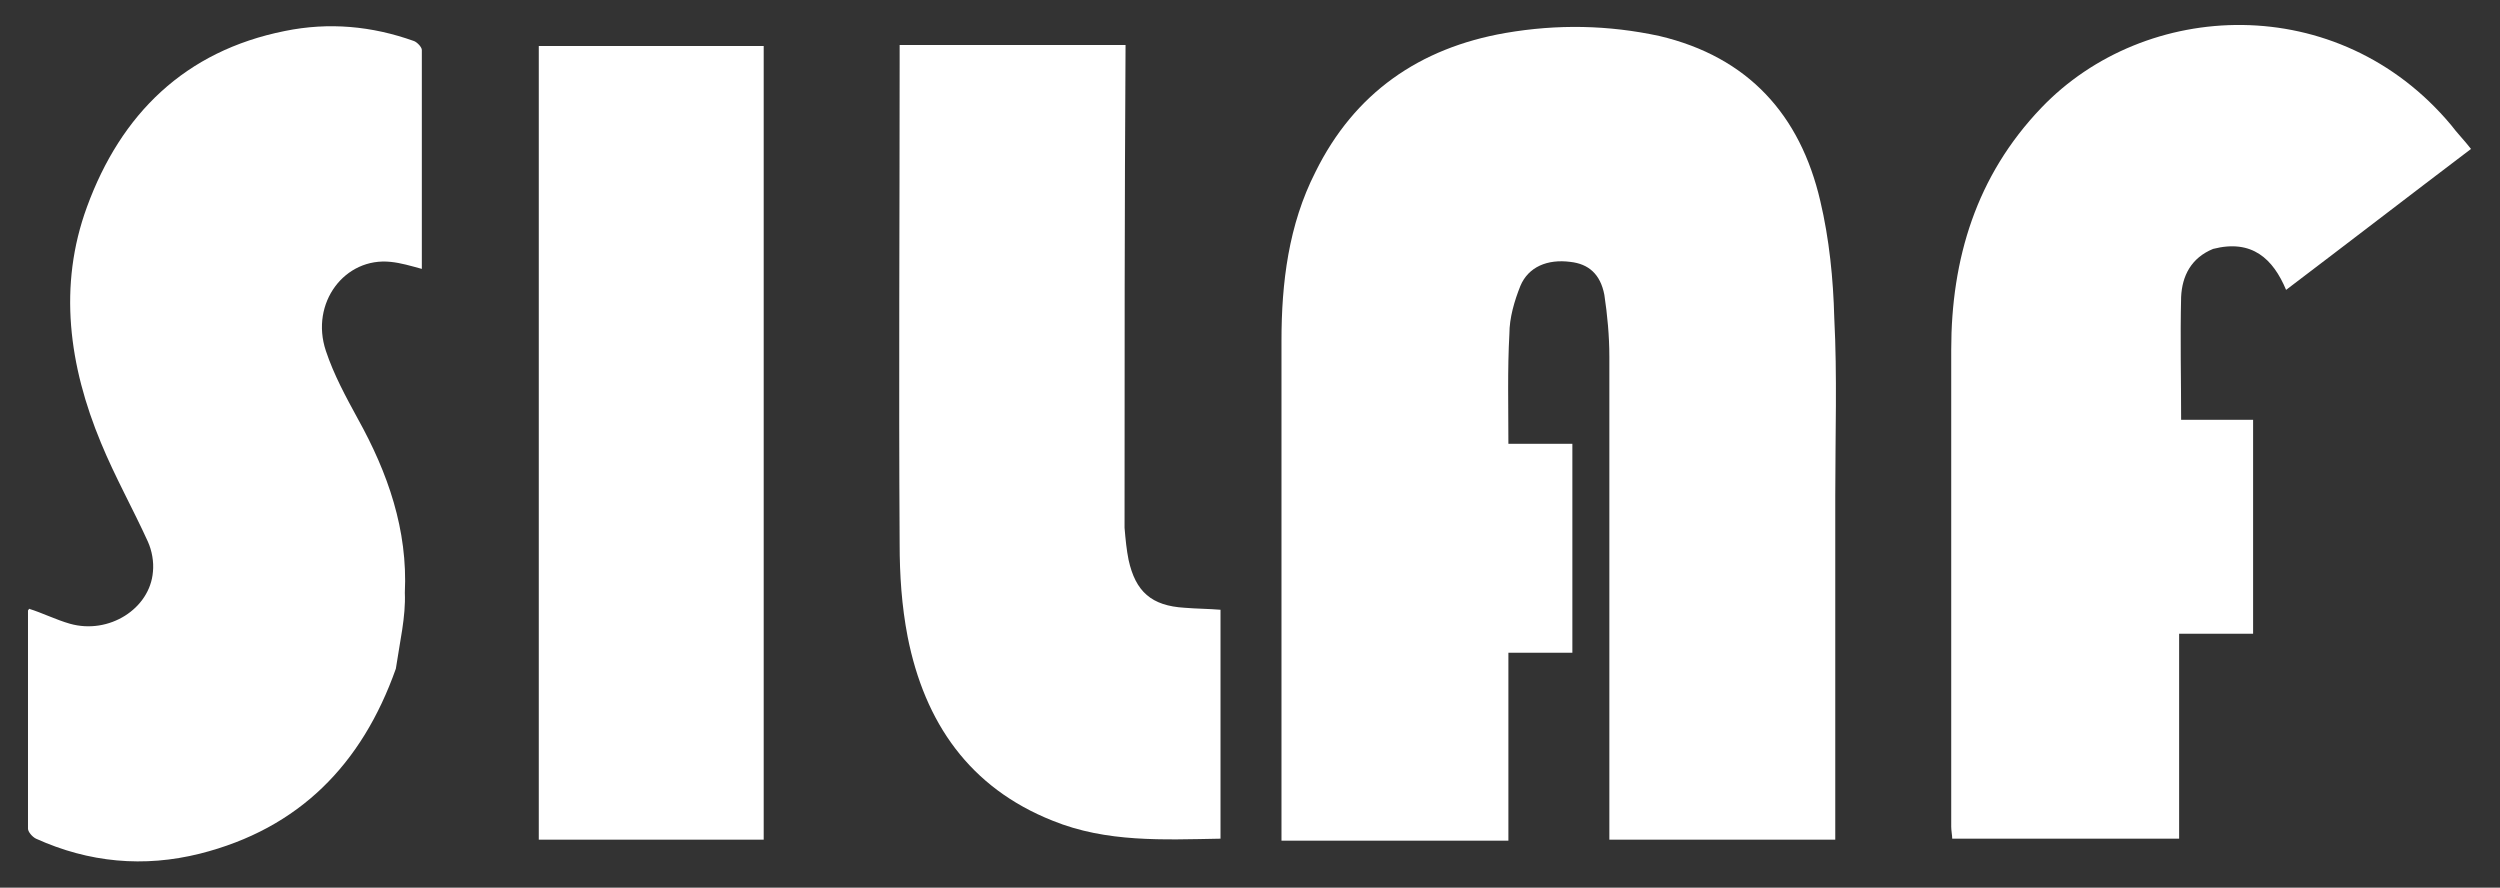
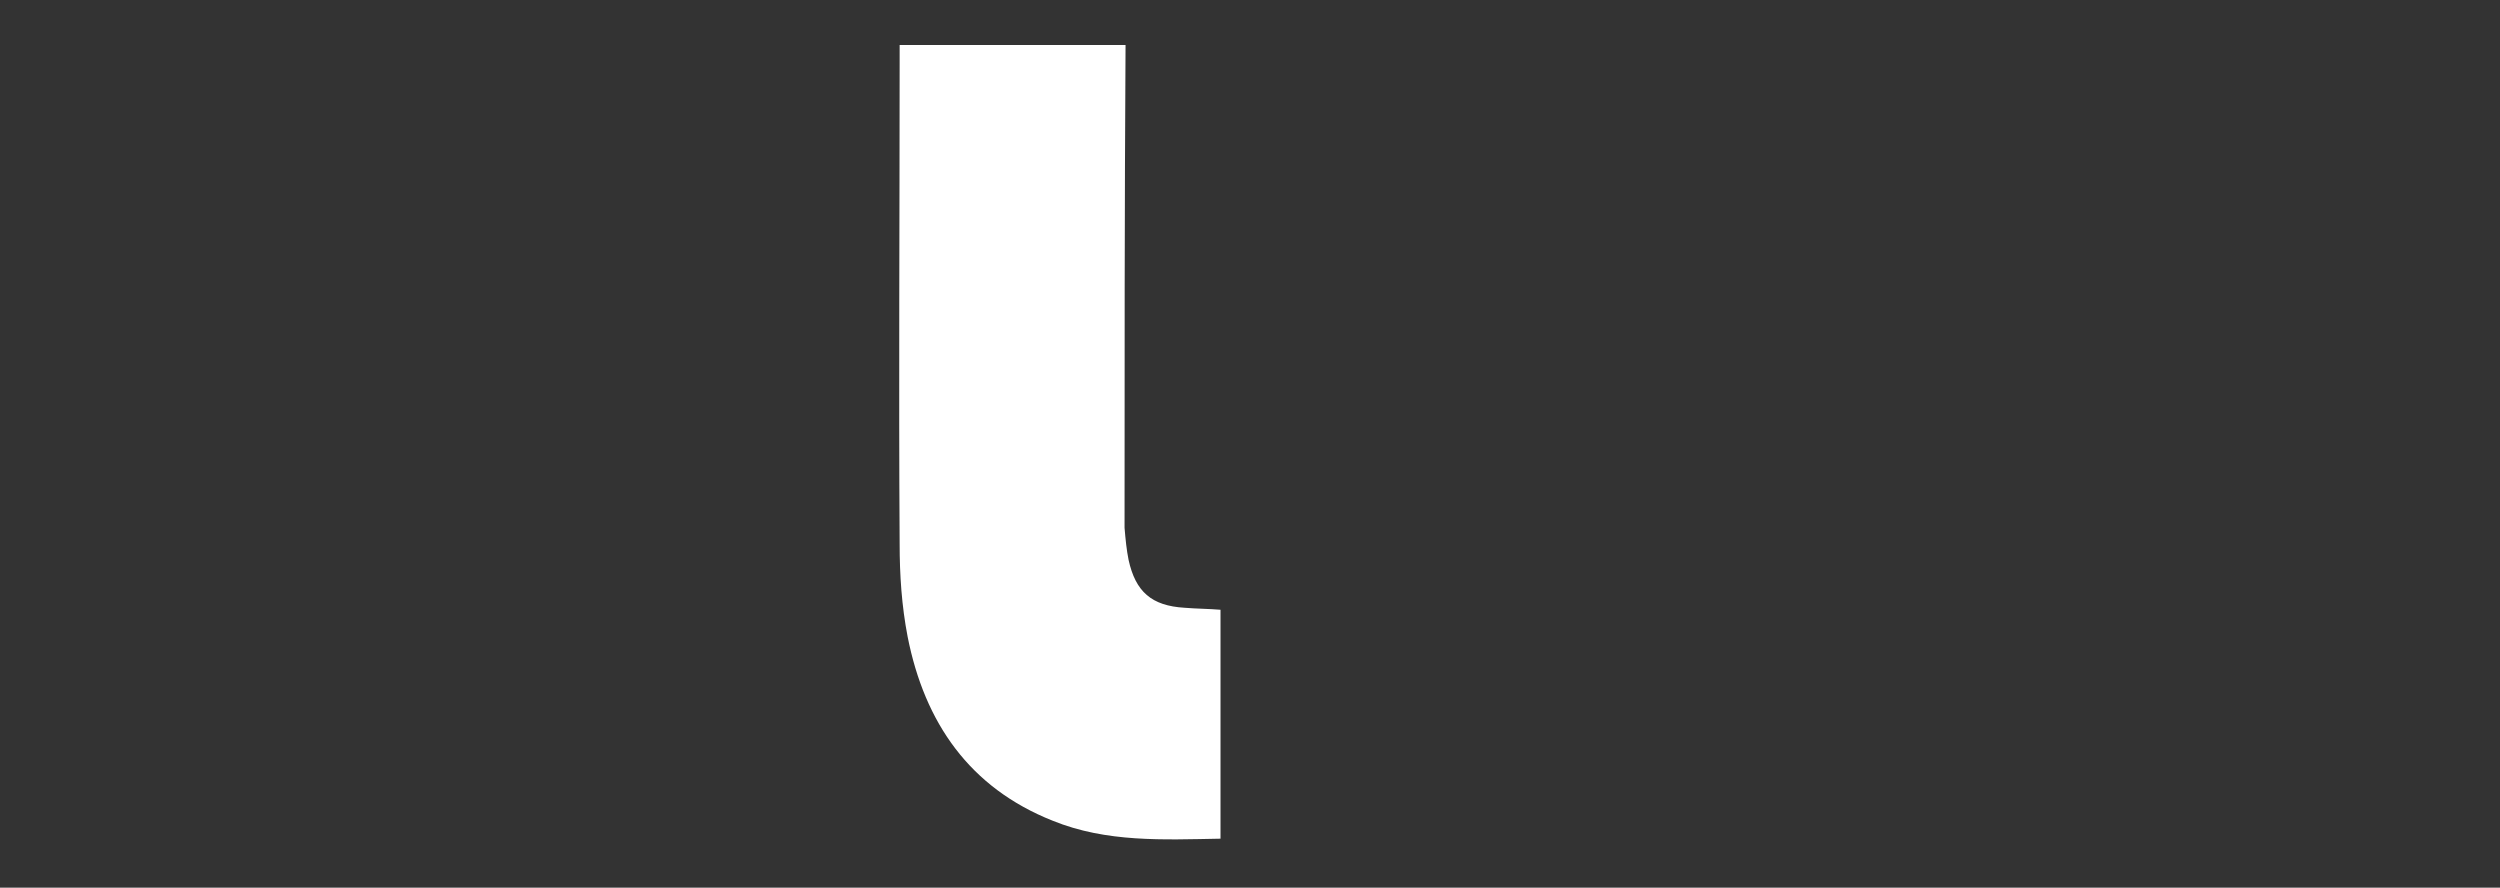
<svg xmlns="http://www.w3.org/2000/svg" id="Layer_1" viewBox="0 0 250.1 88.8">
  <rect x="0" y="0" width="250.1" height="88.8" fill="#333333" stroke="none" />
-   <path d="m221.4,24.9c-2.2.9-3.1,2.7-3.2,4.8-.1,4.1,0,8.1,0,12.3h7.2v21.4h-7.4v20.5h-22.7c0-.3-.1-.8-.1-1.2v-47.7c0-9.1,2.5-17.4,9-24.2,10.4-10.9,29.7-11.8,41,1.7.6.8,1.3,1.5,2,2.4-6.2,4.7-12.3,9.4-18.5,14.1-1.3-3.1-3.4-5.1-7.3-4.1Z" style="fill:#fff;" />
-   <path d="m183.6,49.5v34.5h-22.6v-48.3c0-2.1-.2-4.2-.5-6.2-.4-2.1-1.6-3.1-3.4-3.3-2.3-.3-4.2.5-5,2.4-.6,1.5-1.1,3.2-1.1,4.8-.2,3.6-.1,7.2-.1,11h6.4v20.9h-6.4v18.8h-22.7v-50c0-5.8.7-11.6,3.4-16.9,3.9-7.9,10.4-12.4,19-13.9,5.2-.9,10.3-.8,15.4.3,8.9,2.1,14.1,7.9,16.1,16.5.9,3.8,1.3,7.8,1.4,11.7.3,5.8.1,11.7.1,17.7Z" style="fill:#fff;" />
  <path d="m112.5,52.8c.1,1.2.2,2.2.4,3.2.7,3.2,2.3,4.6,5.6,4.8,1.2.1,2.4.1,3.6.2v22.9c-5.7.1-11.4.4-16.8-1.8-8.3-3.3-12.8-9.8-14.5-18.4-.6-3.1-.8-6.2-.8-9.3-.1-16.1,0-32.2,0-48.3v-1.6h22.6c-.1,16.2-.1,32.2-.1,48.3Z" style="fill:#fff;" />
-   <path d="m68.2,4.6h8.2v79.4h-22.5V4.6c4.7,0,9.4,0,14.3,0Z" style="fill:#fff;" />
-   <path d="m39.6,66.9c-3.4,9.6-9.7,16-19.6,18.5-5.6,1.4-11.1.9-16.4-1.5-.4-.2-.8-.7-.8-1v-21.8c0-.1.1-.1.1-.2,1.3.4,2.7,1.1,4.1,1.5,3.9,1.1,8-1.5,8.3-5.2.1-1-.1-2.1-.5-3-1.5-3.3-3.3-6.5-4.7-9.9-3.2-7.7-4.3-15.7-1.4-23.6C12.1,11.4,18.5,5.1,28.5,3.1c4.4-.9,8.7-.5,12.9,1,.3.1.8.6.8.9v21.9c-1.1-.3-2.1-.6-3.1-.7-4.6-.5-8.1,4.1-6.5,8.9.8,2.4,2,4.6,3.2,6.8,3,5.4,5,11.1,4.7,17.4.1,2.4-.5,4.9-.9,7.6Z" style="fill:#fff;" />
</svg>